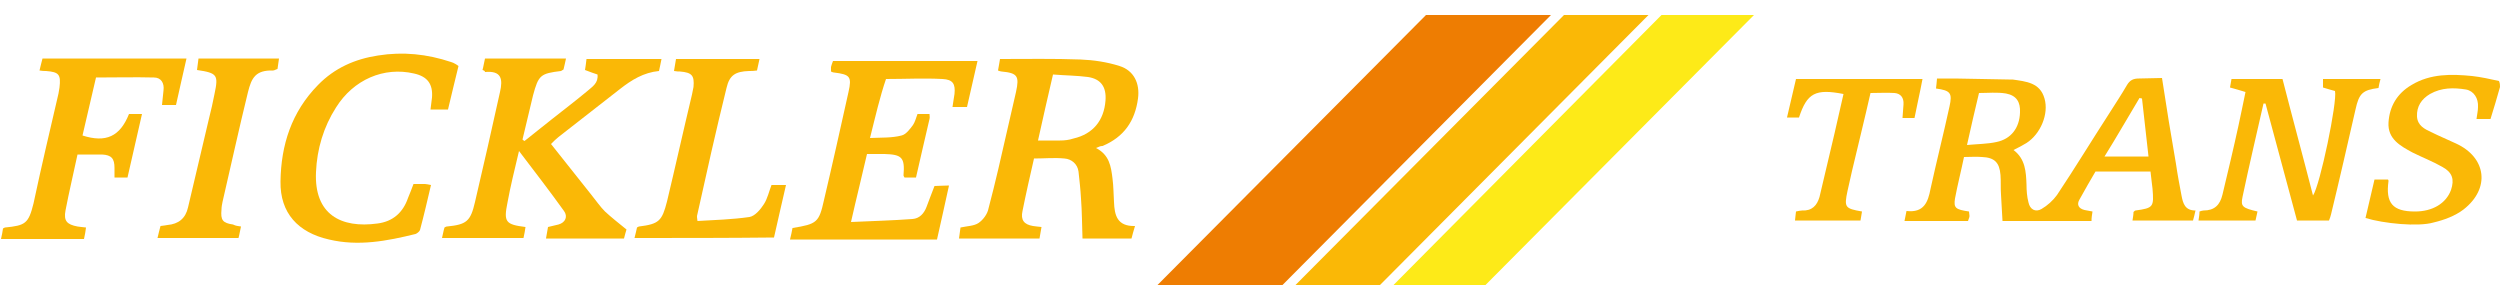
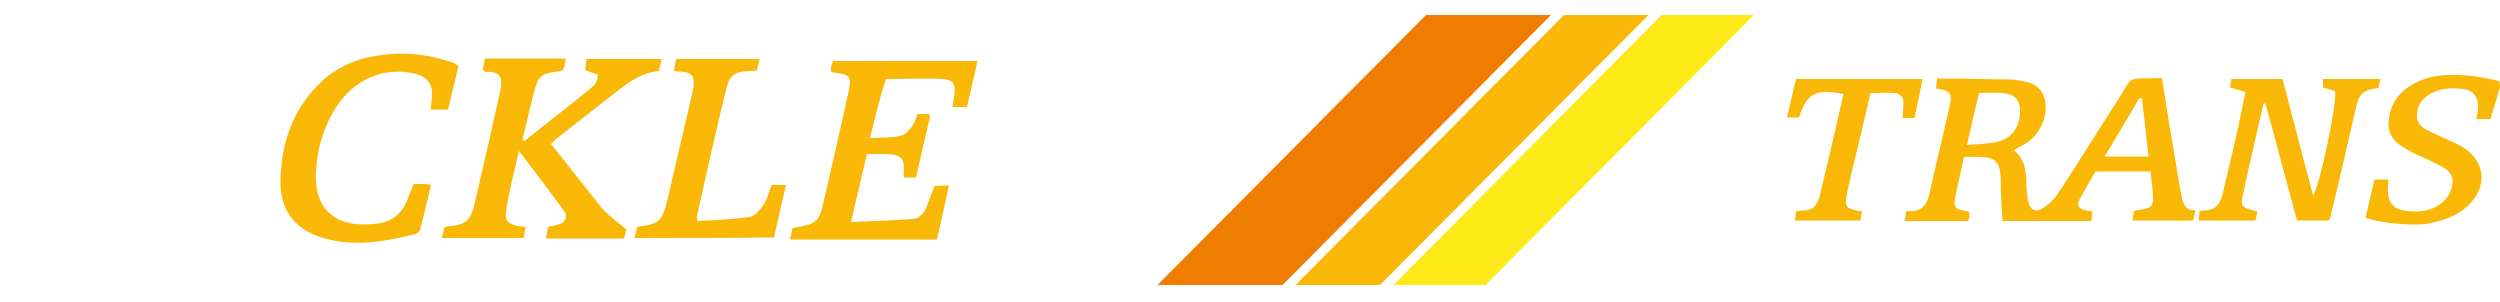
<svg xmlns="http://www.w3.org/2000/svg" id="Ebene_1" x="0px" y="0px" viewBox="0 0 500 60.5" style="enable-background:new 0 0 500 60.5;" xml:space="preserve">
  <style type="text/css">	.st0{fill:#EE7D02;}	.st1{fill:#FAB806;}	.st2{fill:#FDEA18;}</style>
  <g>
    <polygon class="st0" points="256.5,57 231.5,57 285.2,3 310.2,3  " />
    <polygon class="st1" points="276,57 259.1,57 312.8,3 329.7,3  " />
    <polyline class="st2" points="332.3,3 350.8,3 297.1,57 278.7,57  " />
    <path class="st1" d="M96.5,14c0.2-0.7,0.3-1.5,0.5-2.3c5.4,0,10.7,0,16.2,0c-0.2,0.8-0.3,1.5-0.5,2.2c-0.2,0.1-0.3,0.2-0.5,0.3  c-4.1,0.5-4.5,0.8-5.6,4.9c-0.7,2.9-1.4,5.9-2.1,8.8c0.1,0.1,0.2,0.2,0.4,0.3c1.8-1.4,3.6-2.9,5.4-4.3c2.4-1.9,4.9-3.8,7.3-5.8  c0.9-0.8,2.1-1.5,1.9-3.2c-0.7-0.2-1.4-0.5-2.5-0.9c0.1-0.6,0.2-1.3,0.3-2.2c5.1,0,10,0,15,0c-0.2,0.9-0.3,1.6-0.5,2.4  c-3.1,0.3-5.5,1.8-7.8,3.6c-4.1,3.2-8.2,6.4-12.3,9.6c-0.5,0.4-0.9,0.8-1.5,1.4c2.8,3.5,5.4,6.8,8.1,10.2c0.9,1.1,1.7,2.3,2.7,3.3  c1.3,1.2,2.7,2.3,4.3,3.6c-0.1,0.3-0.3,1-0.5,1.8c-5.2,0-10.3,0-15.6,0c0.1-0.8,0.3-1.5,0.4-2.3c0.7-0.2,1.4-0.3,2.1-0.5  c1.4-0.4,1.9-1.6,1.1-2.7c-2.8-3.9-5.8-7.8-9-12c-0.9,3.8-1.7,7-2.3,10.3c-0.8,3.9-0.4,4.4,3.6,4.9c-0.1,0.7-0.2,1.3-0.4,2.2  c-5.3,0-10.7,0-16.3,0c0.2-0.8,0.3-1.5,0.5-2.1c0.2-0.1,0.3-0.2,0.5-0.2c3.9-0.4,4.7-1,5.6-4.9c1.7-7.3,3.4-14.7,5-22  c0.6-2.6,0.3-4.3-3-4C97,14.2,96.8,14.1,96.5,14z" />
-     <path class="st1" d="M219.2,29.6c2.7,1.4,3,3.7,3.3,6.1c0.2,1.5,0.2,3.1,0.3,4.7c0.1,2.6,0.6,4.9,4.2,4.8c-0.3,1-0.5,1.7-0.7,2.5  c-3.3,0-6.4,0-9.8,0c-0.1-2.8-0.1-5.4-0.3-8c-0.1-1.8-0.3-3.6-0.5-5.4c-0.2-1.5-1.4-2.5-2.8-2.6c-2-0.2-4,0-6.1,0  c-0.8,3.5-1.6,7-2.3,10.5c-0.4,1.8,0.3,2.7,2.1,3c0.5,0.1,1,0.1,1.7,0.2c-0.1,0.8-0.3,1.5-0.4,2.3c-5.4,0-10.6,0-16.1,0  c0.1-0.8,0.2-1.6,0.3-2.2c1.4-0.3,2.7-0.3,3.6-0.9c0.9-0.6,1.8-1.8,2-2.9c1.4-5.3,2.6-10.6,3.8-15.9c0.6-2.5,1.1-4.9,1.7-7.4  c0.7-3.2,0.3-3.8-2.9-4.1c-0.2,0-0.4-0.1-0.7-0.2c0.1-0.7,0.3-1.5,0.4-2.3c5.4,0,10.8-0.1,16.1,0.1c2.6,0.1,5.3,0.5,7.8,1.3  c2.9,0.9,4.1,3.5,3.7,6.5c-0.6,4.5-2.8,7.7-7.1,9.5C220.1,29.2,219.9,29.3,219.2,29.6z M210.6,14.9c-1.1,4.6-2,8.8-3,13.2  c1.7,0,3.1,0,4.4,0c0.9,0,1.8-0.1,2.7-0.4c3.9-0.9,6.1-3.6,6.4-7.6c0.2-2.7-0.9-4.3-3.5-4.7C215.3,15.1,213.1,15.1,210.6,14.9z" />
    <path class="st1" d="M174,27.6c2.3-0.1,4.4,0,6.3-0.5c0.9-0.2,1.7-1.3,2.3-2.1c0.4-0.6,0.6-1.4,0.9-2.2c0.8,0,1.5,0,2.4,0  c0,0.4,0.1,0.7,0,1c-0.9,3.9-1.8,7.7-2.7,11.7c-0.9,0-1.6,0-2.3,0c-0.1-0.2-0.2-0.3-0.2-0.4c0.3-3.6-0.3-4.2-3.8-4.3  c-1.1,0-2.2,0-3.5,0c-1,4.4-2.1,8.7-3.2,13.6c4.3-0.2,8.3-0.3,12.3-0.6c1.4-0.1,2.3-1.1,2.8-2.4c0.5-1.3,1-2.7,1.6-4.2  c0.8,0,1.7-0.1,2.9-0.1c-0.8,3.7-1.6,7.2-2.4,10.8c-9.8,0-19.5,0-29.4,0c0.2-0.9,0.4-1.6,0.5-2.3c4.9-0.8,5.3-1.1,6.3-5.6  c1.7-7.2,3.3-14.4,4.9-21.6c0.7-3.1,0.3-3.5-2.9-3.9c-0.2,0-0.4-0.1-0.6-0.2c0-0.3,0-0.6,0-0.9c0.1-0.4,0.2-0.7,0.4-1.2  c9.6,0,19.1,0,28.9,0c-0.7,3.1-1.4,6.1-2.1,9.2c-0.9,0-1.9,0-2.9,0c0.1-0.9,0.3-1.8,0.4-2.6c0.2-2-0.3-2.9-2.4-3  c-3.7-0.2-7.4,0-11.3,0C176,19.3,175.1,23.2,174,27.6z" />
    <path class="st1" d="M82.7,36.8c0.8,0,1.5,0,2.3,0c0.3,0,0.6,0.1,1.2,0.2C85.5,40,84.8,43,84,46c-0.1,0.3-0.6,0.7-0.9,0.8  c-5.7,1.4-11.4,2.5-17.3,1.1c-6.2-1.4-9.8-5.3-9.7-11.6c0.1-7.3,2.2-13.9,7.5-19.3c3.3-3.4,7.4-5.2,12-5.9c5-0.8,9.8-0.3,14.6,1.3  c0.3,0.1,0.6,0.2,0.9,0.4c0.2,0.1,0.3,0.2,0.6,0.4c-0.7,2.9-1.4,5.7-2.1,8.7c-1.2,0-2.3,0-3.5,0c0.1-0.8,0.2-1.6,0.3-2.4  c0.2-2.7-0.9-4.2-3.6-4.8c-6-1.4-12.1,1.2-15.6,6.8c-2.5,3.9-3.8,8.3-4,12.9c-0.4,8.5,5,11.3,12.3,10.3c3.1-0.4,5.1-2.2,6.1-5.1  C82,38.7,82.3,37.8,82.7,36.8z" />
-     <path class="st1" d="M7.9,14.1c0.2-0.9,0.4-1.6,0.6-2.4c9.5,0,19,0,28.8,0c-0.7,3.1-1.4,6.1-2.1,9.3c-0.9,0-1.8,0-2.8,0  c0.1-1,0.2-2,0.3-2.9c0.2-1.5-0.5-2.6-1.9-2.6c-3.8-0.1-7.6,0-11.6,0c-0.9,3.8-1.8,7.7-2.7,11.6c4.7,1.5,7.5,0.2,9.3-4.3  c0.8,0,1.6,0,2.6,0c-1,4.3-1.9,8.4-2.9,12.7c-0.9,0-1.6,0-2.6,0c0-0.7,0-1.3,0-1.9c0-1.9-0.6-2.6-2.5-2.7c-0.4,0-0.8,0-1.2,0  c-1.2,0-2.3,0-3.7,0c-0.8,3.8-1.7,7.5-2.4,11.2c-0.4,2.1,0.3,2.8,2.4,3.2c0.5,0.1,1,0.1,1.7,0.2c-0.1,0.8-0.2,1.4-0.4,2.3  c-5.5,0-11,0-16.6,0c0.2-0.8,0.3-1.5,0.4-2.1c0.2-0.1,0.3-0.2,0.4-0.2c4.1-0.4,4.7-0.8,5.7-4.8C8.3,33.2,10,26,11.7,18.7  c0.1-0.4,0.1-0.8,0.2-1.2c0.3-2.6-0.1-3.1-2.7-3.3C8.8,14.2,8.5,14.2,7.9,14.1z" />
    <path class="st1" d="M126.9,47.6c0.2-0.9,0.4-1.5,0.5-2.1c0.2-0.1,0.3-0.2,0.4-0.2c4-0.5,4.6-1.1,5.6-5c1.7-7.1,3.3-14.3,5-21.4  c0.1-0.5,0.2-1,0.3-1.5c0.2-2.3-0.3-2.9-2.7-3.1c-0.3,0-0.6,0-1.2-0.1c0.1-0.8,0.3-1.6,0.4-2.4c5.5,0,11,0,16.7,0  c-0.2,0.8-0.3,1.5-0.5,2.3c-0.6,0.1-1.1,0.1-1.6,0.1c-2.7,0.1-3.9,0.8-4.5,3.4c-2.1,8.5-4,17-5.9,25.6c0,0.2,0,0.4,0.1,1  c3.4-0.2,6.9-0.3,10.4-0.8c1.1-0.2,2.2-1.5,2.9-2.6c0.7-1.1,1-2.5,1.5-3.8c0.9,0,1.8,0,2.9,0c-0.8,3.5-1.6,6.9-2.4,10.5  C145.5,47.6,136.4,47.6,126.9,47.6z" />
-     <path class="st1" d="M48.2,45.3c-0.2,0.8-0.3,1.6-0.5,2.3c-5.4,0-10.7,0-16.2,0c0.2-0.9,0.4-1.6,0.6-2.4c0.6-0.1,1-0.1,1.4-0.2  c2.2-0.2,3.6-1.3,4.1-3.5c1.4-5.9,2.8-11.9,4.2-17.8c0.4-1.6,0.8-3.3,1.1-4.9c0.8-3.8,0.6-4.2-3.5-4.8c0.1-0.7,0.2-1.4,0.3-2.3  c5.4,0,10.7,0,16.1,0c-0.1,0.8-0.2,1.5-0.3,2.1c-0.4,0.1-0.6,0.3-0.9,0.3c-3.5-0.1-4.3,1.5-5,4.3c-1.8,7.3-3.4,14.7-5.1,22  c-0.1,0.5-0.2,1-0.2,1.5c-0.2,2.1,0.2,2.7,2.3,3C47.2,45.2,47.6,45.2,48.2,45.3z" />
    <path class="st1" d="M500,17.4c-0.6,2.1-1.2,4.2-1.9,6.4c-0.9,0-1.7,0-2.8,0c0.1-0.9,0.3-1.6,0.3-2.4c0.1-1.7-0.8-3.2-2.4-3.5  c-2.5-0.4-4.9-0.4-7.2,0.9c-1.7,1-2.7,2.5-2.6,4.5c0.1,1.8,1.5,2.5,2.8,3.1c1.6,0.8,3.3,1.5,5,2.3c6.1,2.8,6.9,9,1.5,13.2  c-1.7,1.3-3.9,2.1-6,2.6c-3.1,0.9-10,0.2-13.6-0.9c0.6-2.5,1.2-5.1,1.8-7.7c1,0,1.8,0,2.7,0c0.1,0.2,0.1,0.2,0.1,0.3  c-0.6,4.4,0.8,6.1,5.3,6.1c3.5,0,6.2-1.6,7.2-4.3c0.7-2.1,0.3-3.5-1.7-4.6c-1.9-1.1-4-1.9-6-2.9c-2.4-1.3-5-2.7-4.8-6  c0.2-3.2,1.7-5.8,4.6-7.5c3.8-2.3,8-2.2,12.1-1.8c1.8,0.2,3.6,0.6,5.4,1C500,16.7,500,17,500,17.4z" />
    <path class="st1" d="M432.4,15.6c0.9,5.9,1.8,11.5,2.8,17.2c0.3,2.1,0.7,4.2,1.1,6.3c0.3,1.6,0.7,3,2.8,3c-0.2,0.8-0.3,1.4-0.5,2  c-4.1,0-8,0-12.1,0c0.1-0.7,0.2-1.2,0.2-1.7c0.2-0.2,0.3-0.3,0.4-0.3c3.6-0.5,3.7-0.7,3.4-4.4c-0.1-1.1-0.3-2.2-0.4-3.4  c-3.6,0-7.2,0-11,0c-1,1.7-2.1,3.6-3.2,5.6c-0.6,1-0.2,1.8,1,2.1c0.5,0.1,1,0.2,1.6,0.3c-0.1,0.7-0.2,1.2-0.2,1.9  c-5.9,0-11.7,0-17.8,0c-0.1-1.8-0.2-3.6-0.3-5.3c-0.1-1.3,0-2.6-0.1-3.9c-0.2-2.5-1.2-3.5-3.7-3.6c-1.2-0.1-2.3,0-3.6,0  c-0.6,2.9-1.3,5.6-1.8,8.3c-0.3,1.9,0.1,2.2,2.8,2.6c0,0.3,0.1,0.6,0.1,0.9c0,0.3-0.2,0.6-0.3,1c-4.2,0-8.3,0-12.7,0  c0.1-0.7,0.3-1.3,0.4-2c3.5,0.4,4.3-1.8,4.8-4.4c1.2-5.5,2.6-11,3.8-16.5c0.6-2.7,0.2-3.2-2.7-3.6c0.1-0.6,0.1-1.1,0.2-2  c1.3,0,2.5,0,3.6,0c3.6,0.1,7.2,0.1,10.7,0.2c0.3,0,0.5,0,0.8,0c2.7,0.4,5.5,0.6,6.4,3.8c0.9,3.1-0.8,7.1-3.6,8.9  c-0.8,0.5-1.6,0.9-2.6,1.4c2.4,1.8,2.5,4.4,2.6,6.9c0,1.2,0.1,2.5,0.4,3.6c0.3,1.4,1.4,2,2.6,1.3c1.2-0.7,2.3-1.7,3.1-2.8  c3.6-5.4,7-11,10.5-16.4c1.2-1.9,2.4-3.7,3.5-5.6c0.6-1,1.3-1.3,2.4-1.3C429.3,15.7,430.8,15.6,432.4,15.6z M393.4,29  c2.1-0.2,4.1-0.2,5.9-0.6c2.9-0.6,4.6-2.8,4.7-5.9c0.1-2.1-0.7-3.4-2.8-3.8c-1.8-0.3-3.6-0.1-5.4-0.1C395,22,394.2,25.3,393.4,29z   M428.4,19.7c-0.2,0-0.3-0.1-0.5-0.1c-2.3,3.8-4.5,7.7-7,11.7c3.1,0,5.9,0,8.8,0C429.3,27.4,428.8,23.6,428.4,19.7z" />
    <path class="st1" d="M467,18.2c-0.7-0.2-1.5-0.4-2.4-0.7c0-0.5,0-1,0-1.7c3.9,0,7.6,0,11.5,0c-0.2,0.7-0.3,1.2-0.4,1.8  c-3.2,0.4-3.9,1.1-4.6,4.3c-1.6,7-3.2,14-4.9,21c-0.1,0.4-0.2,0.7-0.4,1.2c-2.1,0-4.2,0-6.4,0c-2.1-7.8-4.2-15.6-6.3-23.4  c-0.1,0-0.2,0-0.4,0c-1.4,6.2-2.9,12.5-4.2,18.7c-0.4,1.9,0,2.2,3,2.9c-0.1,0.6-0.3,1.2-0.4,1.8c-3.9,0-7.6,0-11.4,0  c0.1-0.7,0.2-1.2,0.2-1.8c0.3-0.1,0.6-0.2,0.8-0.2c2.2,0,3.3-1.1,3.8-3.2c1.1-4.6,2.2-9.2,3.2-13.8c0.5-2.2,0.9-4.4,1.4-6.7  c-1.2-0.4-2.1-0.6-3.1-0.9c0.1-0.5,0.2-1.1,0.3-1.7c3.4,0,6.7,0,10.2,0c2,7.8,4.1,15.5,6.1,23.3C464,37.1,467.5,20.3,467,18.2z" />
    <path class="st1" d="M382.9,23.6c-0.9,0-1.6,0-2.4,0c0.1-0.9,0.1-1.8,0.2-2.7c0.1-1.4-0.6-2.2-1.8-2.3c-1.5-0.1-3.1,0-4.8,0  c-1.2,5.3-2.5,10.5-3.7,15.6c-0.3,1.3-0.6,2.7-0.9,4c-0.7,3.3-0.5,3.5,2.9,4.1c-0.1,0.6-0.2,1.2-0.3,1.8c-4.4,0-8.7,0-13.1,0  c0.1-0.7,0.1-1.2,0.2-1.8c0.5-0.1,0.9-0.2,1.2-0.2c2,0.1,3-1,3.5-2.7c1-4.2,2-8.4,3-12.7c0.6-2.6,1.2-5.3,1.8-7.9  c-5.6-1.1-7.3-0.2-8.9,4.7c-0.7,0-1.5,0-2.4,0c0.6-2.6,1.2-5.1,1.8-7.7c8.3,0,16.7,0,25.3,0C384,18.5,383.4,21,382.9,23.6z" />
  </g>
</svg>